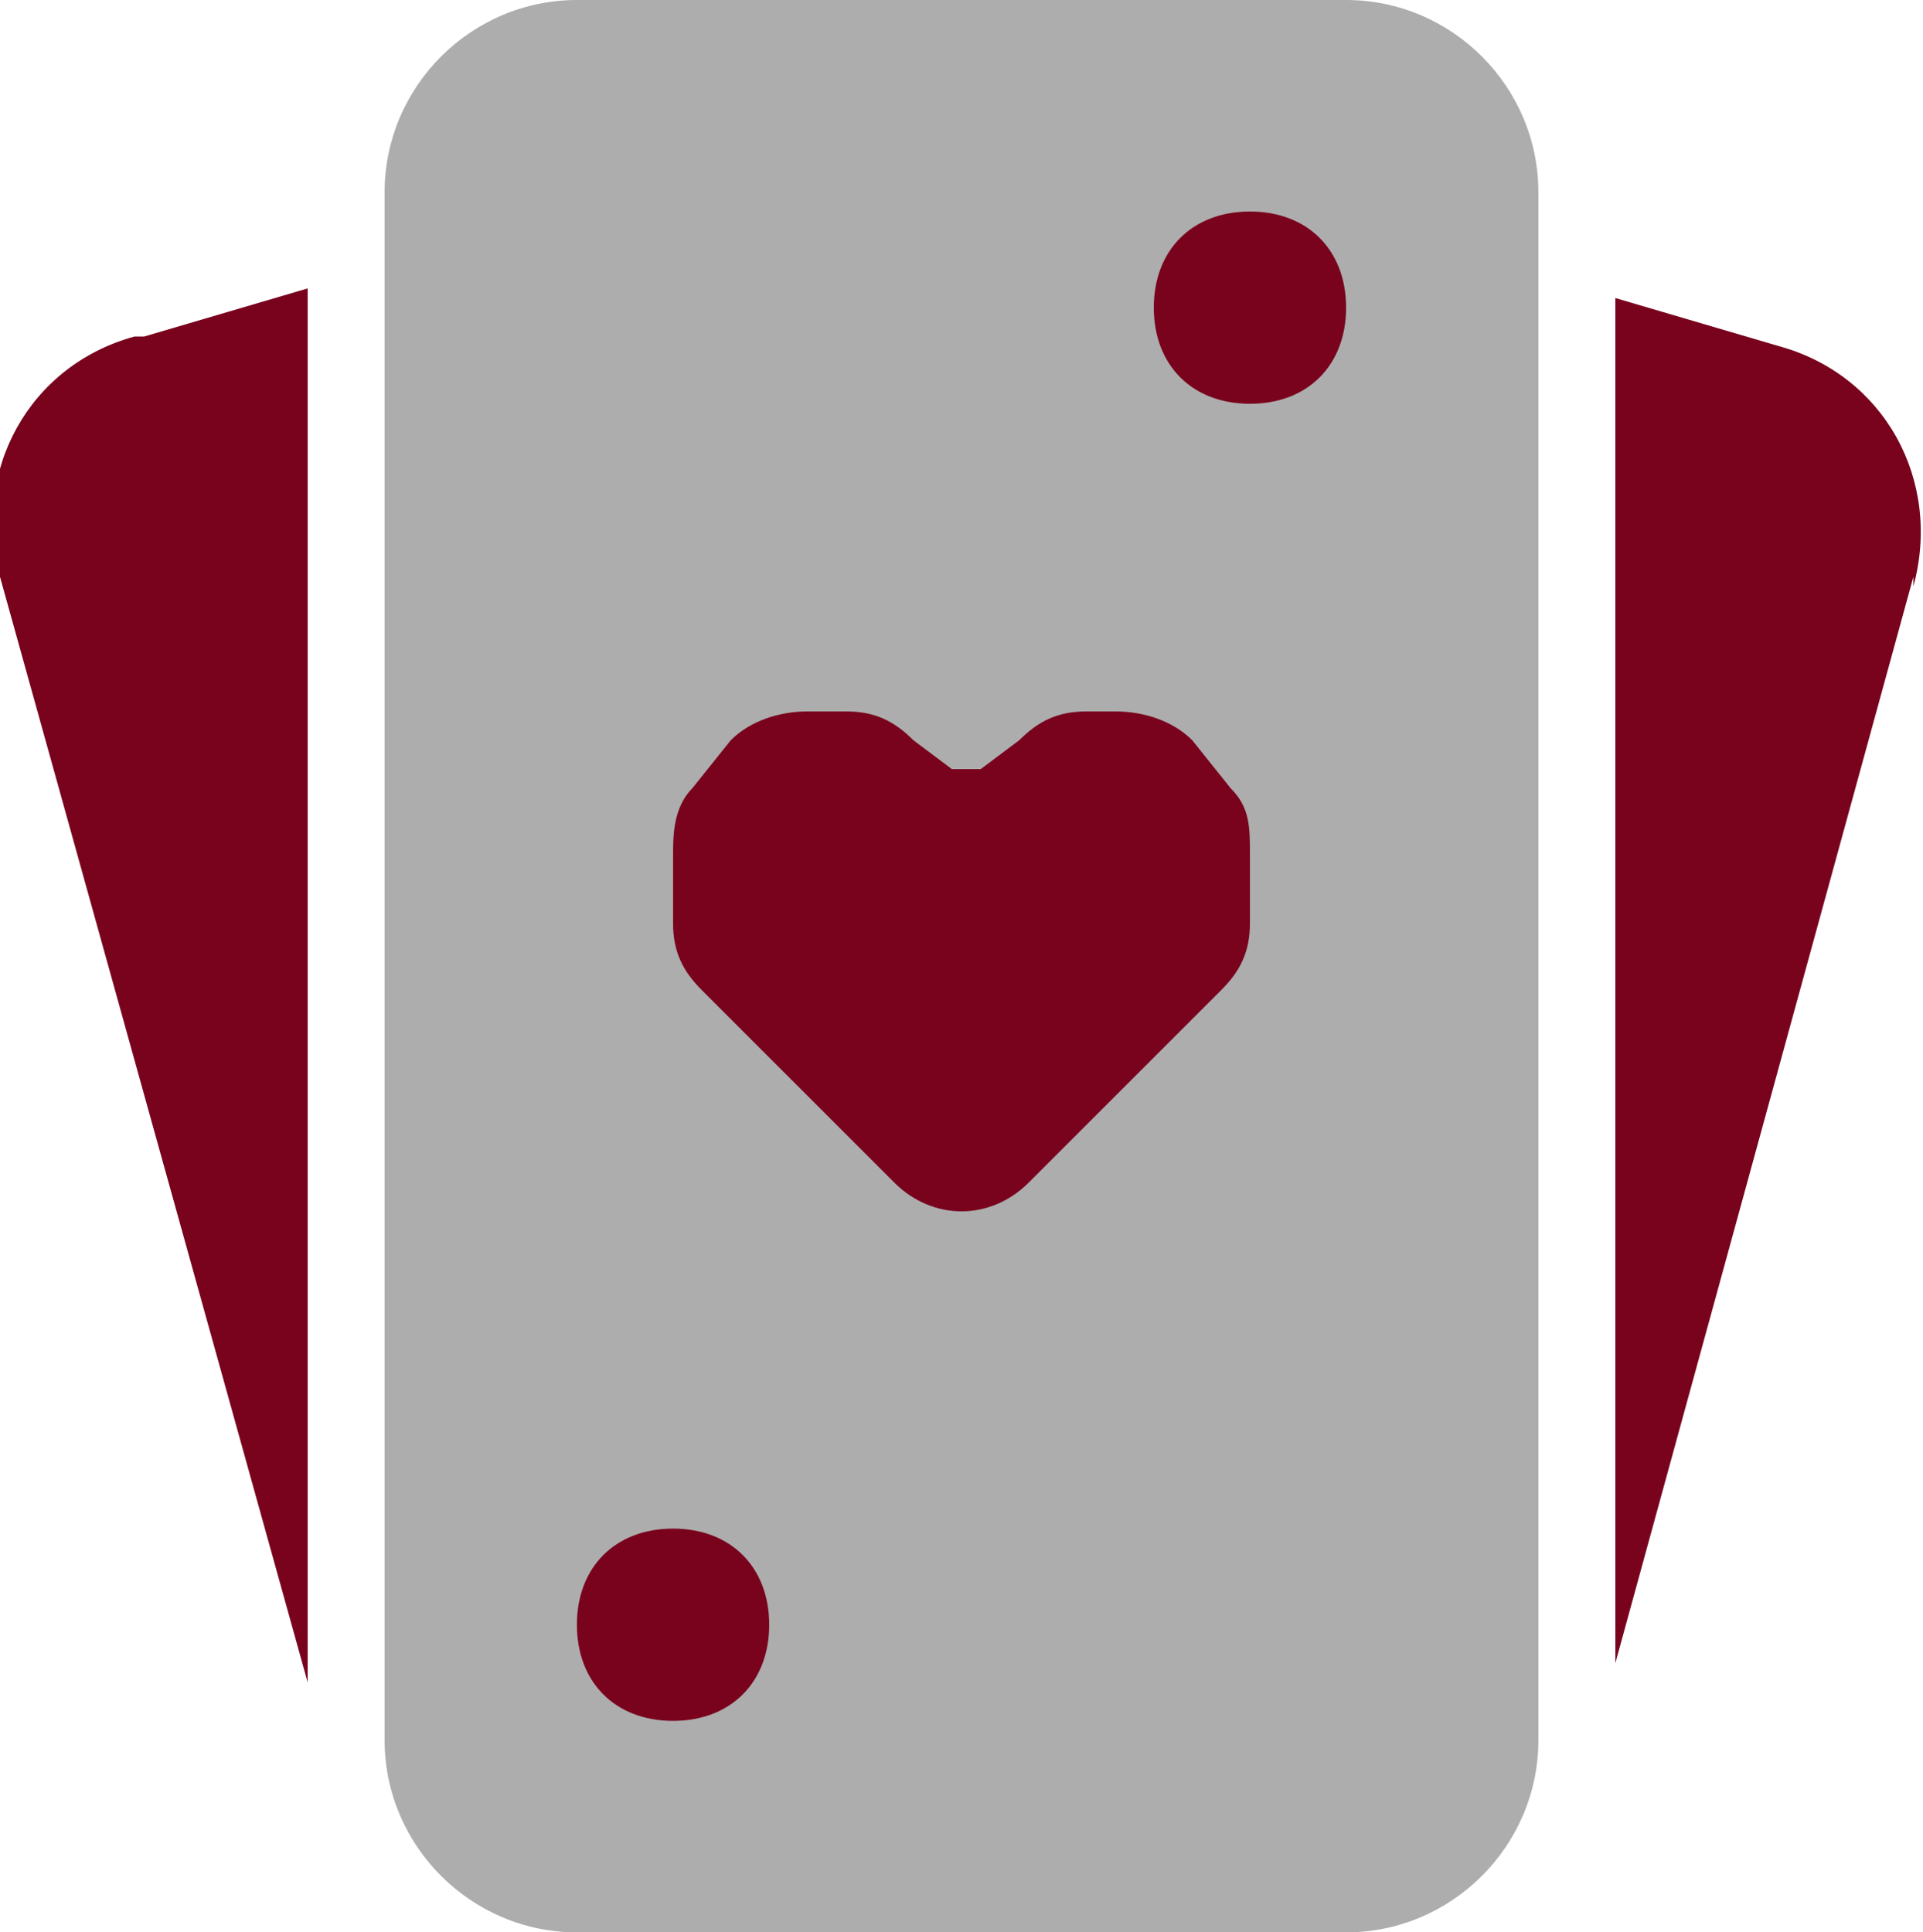
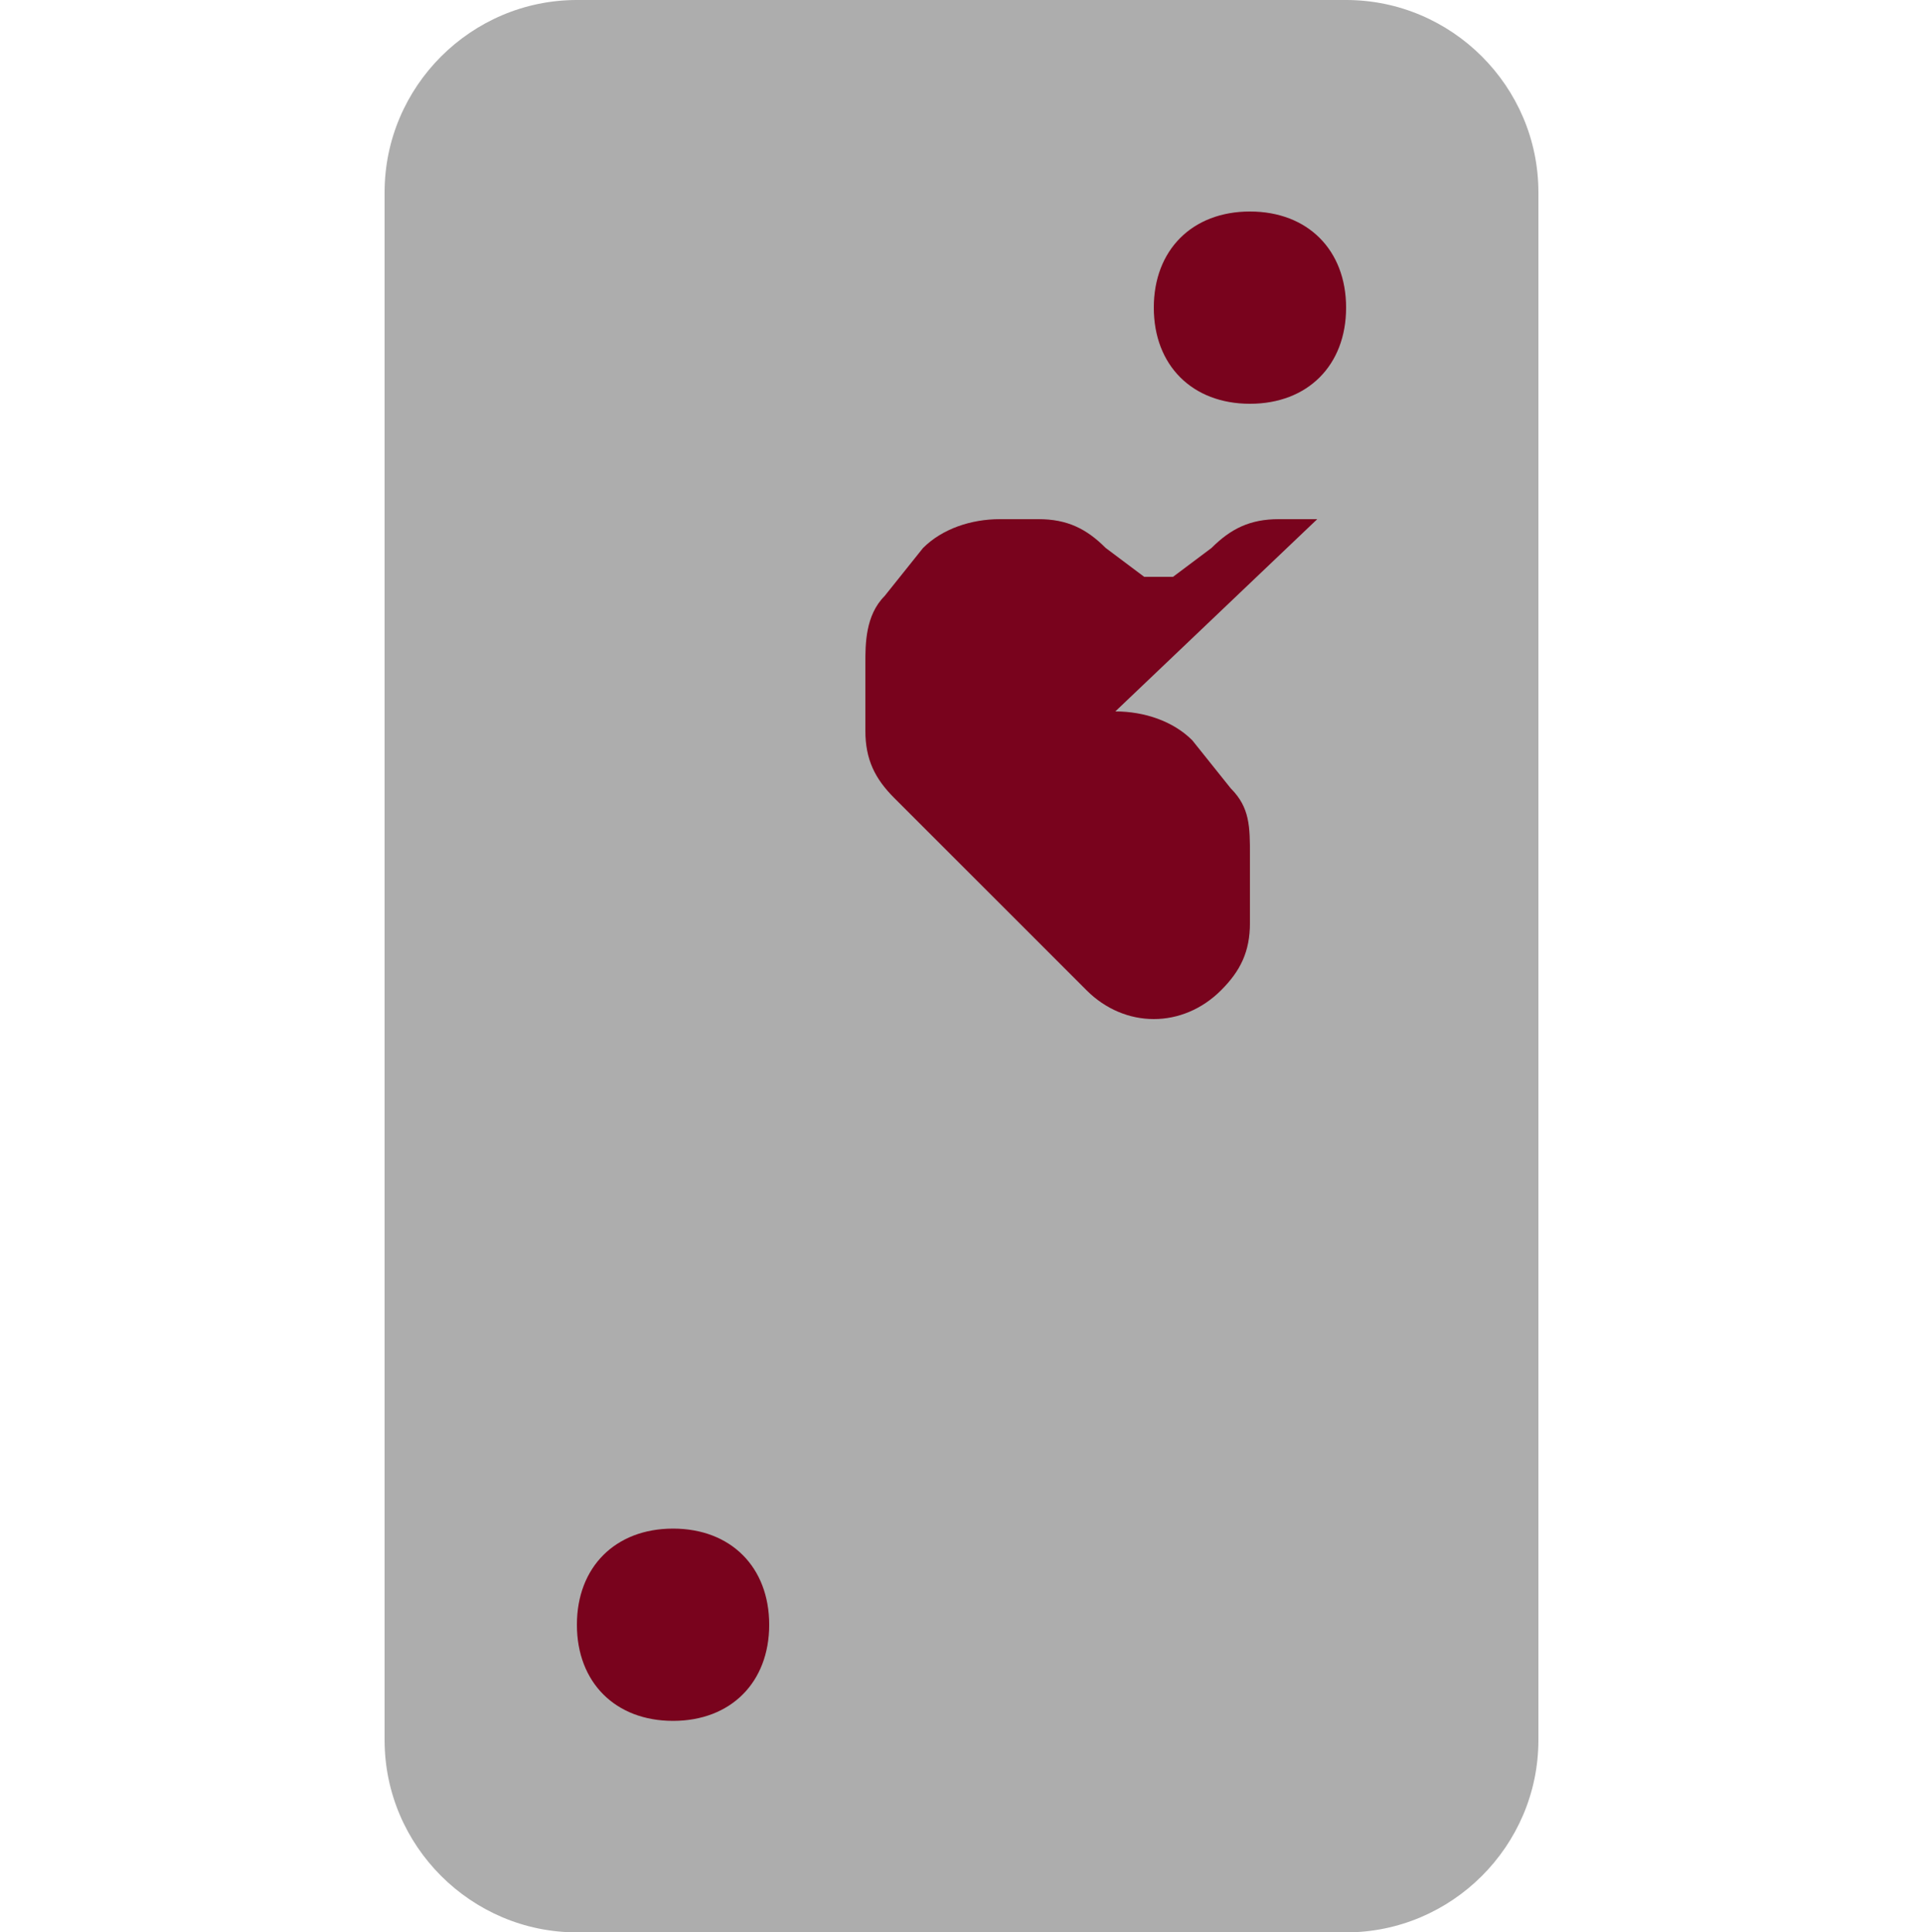
<svg xmlns="http://www.w3.org/2000/svg" id="Layer_1" version="1.1" viewBox="0 0 20 20.1">
  <defs>
    <style>
      .st0 {
        fill: #79031d;
      }

      .st1 {
        fill: #adadad;
        fill-rule: evenodd;
      }
    </style>
  </defs>
  <rect class="st0" x="5" y=".5" width="10.2" height="17.8" />
  <g id="love_card">
    <g id="Union">
-       <path class="st1" d="M6,20.1c-1.1,0-2-.9-2-2V2c0-1.1.9-2,2-2h8c1.1,0,2,.9,2,2v16.1c0,1.1-.9,2-2,2H6ZM11.6,7.4c.3,0,.6.1.8.3l.4.5c.2.2.2.4.2.7v.7c0,.3-.1.5-.3.7l-2,2c-.4.4-1,.4-1.4,0l-2-2c-.2-.2-.3-.4-.3-.7v-.7c0-.2,0-.5.2-.7l.4-.5c.2-.2.5-.3.8-.3h.4c.3,0,.5.1.7.3l.4.3c0,0,.2,0,.3,0l.4-.3c.2-.2.4-.3.7-.3h.4ZM13,4.2c.6,0,1-.4,1-1s-.4-1-1-1-1,.4-1,1,.4,1,1,1ZM7,17.9c.6,0,1-.4,1-1s-.4-1-1-1-1,.4-1,1,.4,1,1,1Z" />
-       <path class="st0" d="M1.5,3.5l1.7-.5v14.5L0,6c-.3-1.1.3-2.2,1.4-2.5Z" />
-       <path class="st0" d="M19.9,6l-3.1,11.3V3.1l1.7.5c1.1.3,1.7,1.4,1.4,2.5Z" />
+       <path class="st1" d="M6,20.1c-1.1,0-2-.9-2-2V2c0-1.1.9-2,2-2h8c1.1,0,2,.9,2,2v16.1c0,1.1-.9,2-2,2H6ZM11.6,7.4c.3,0,.6.1.8.3l.4.5c.2.2.2.4.2.7v.7c0,.3-.1.5-.3.7c-.4.4-1,.4-1.4,0l-2-2c-.2-.2-.3-.4-.3-.7v-.7c0-.2,0-.5.2-.7l.4-.5c.2-.2.5-.3.8-.3h.4c.3,0,.5.1.7.3l.4.3c0,0,.2,0,.3,0l.4-.3c.2-.2.4-.3.7-.3h.4ZM13,4.2c.6,0,1-.4,1-1s-.4-1-1-1-1,.4-1,1,.4,1,1,1ZM7,17.9c.6,0,1-.4,1-1s-.4-1-1-1-1,.4-1,1,.4,1,1,1Z" />
    </g>
  </g>
</svg>